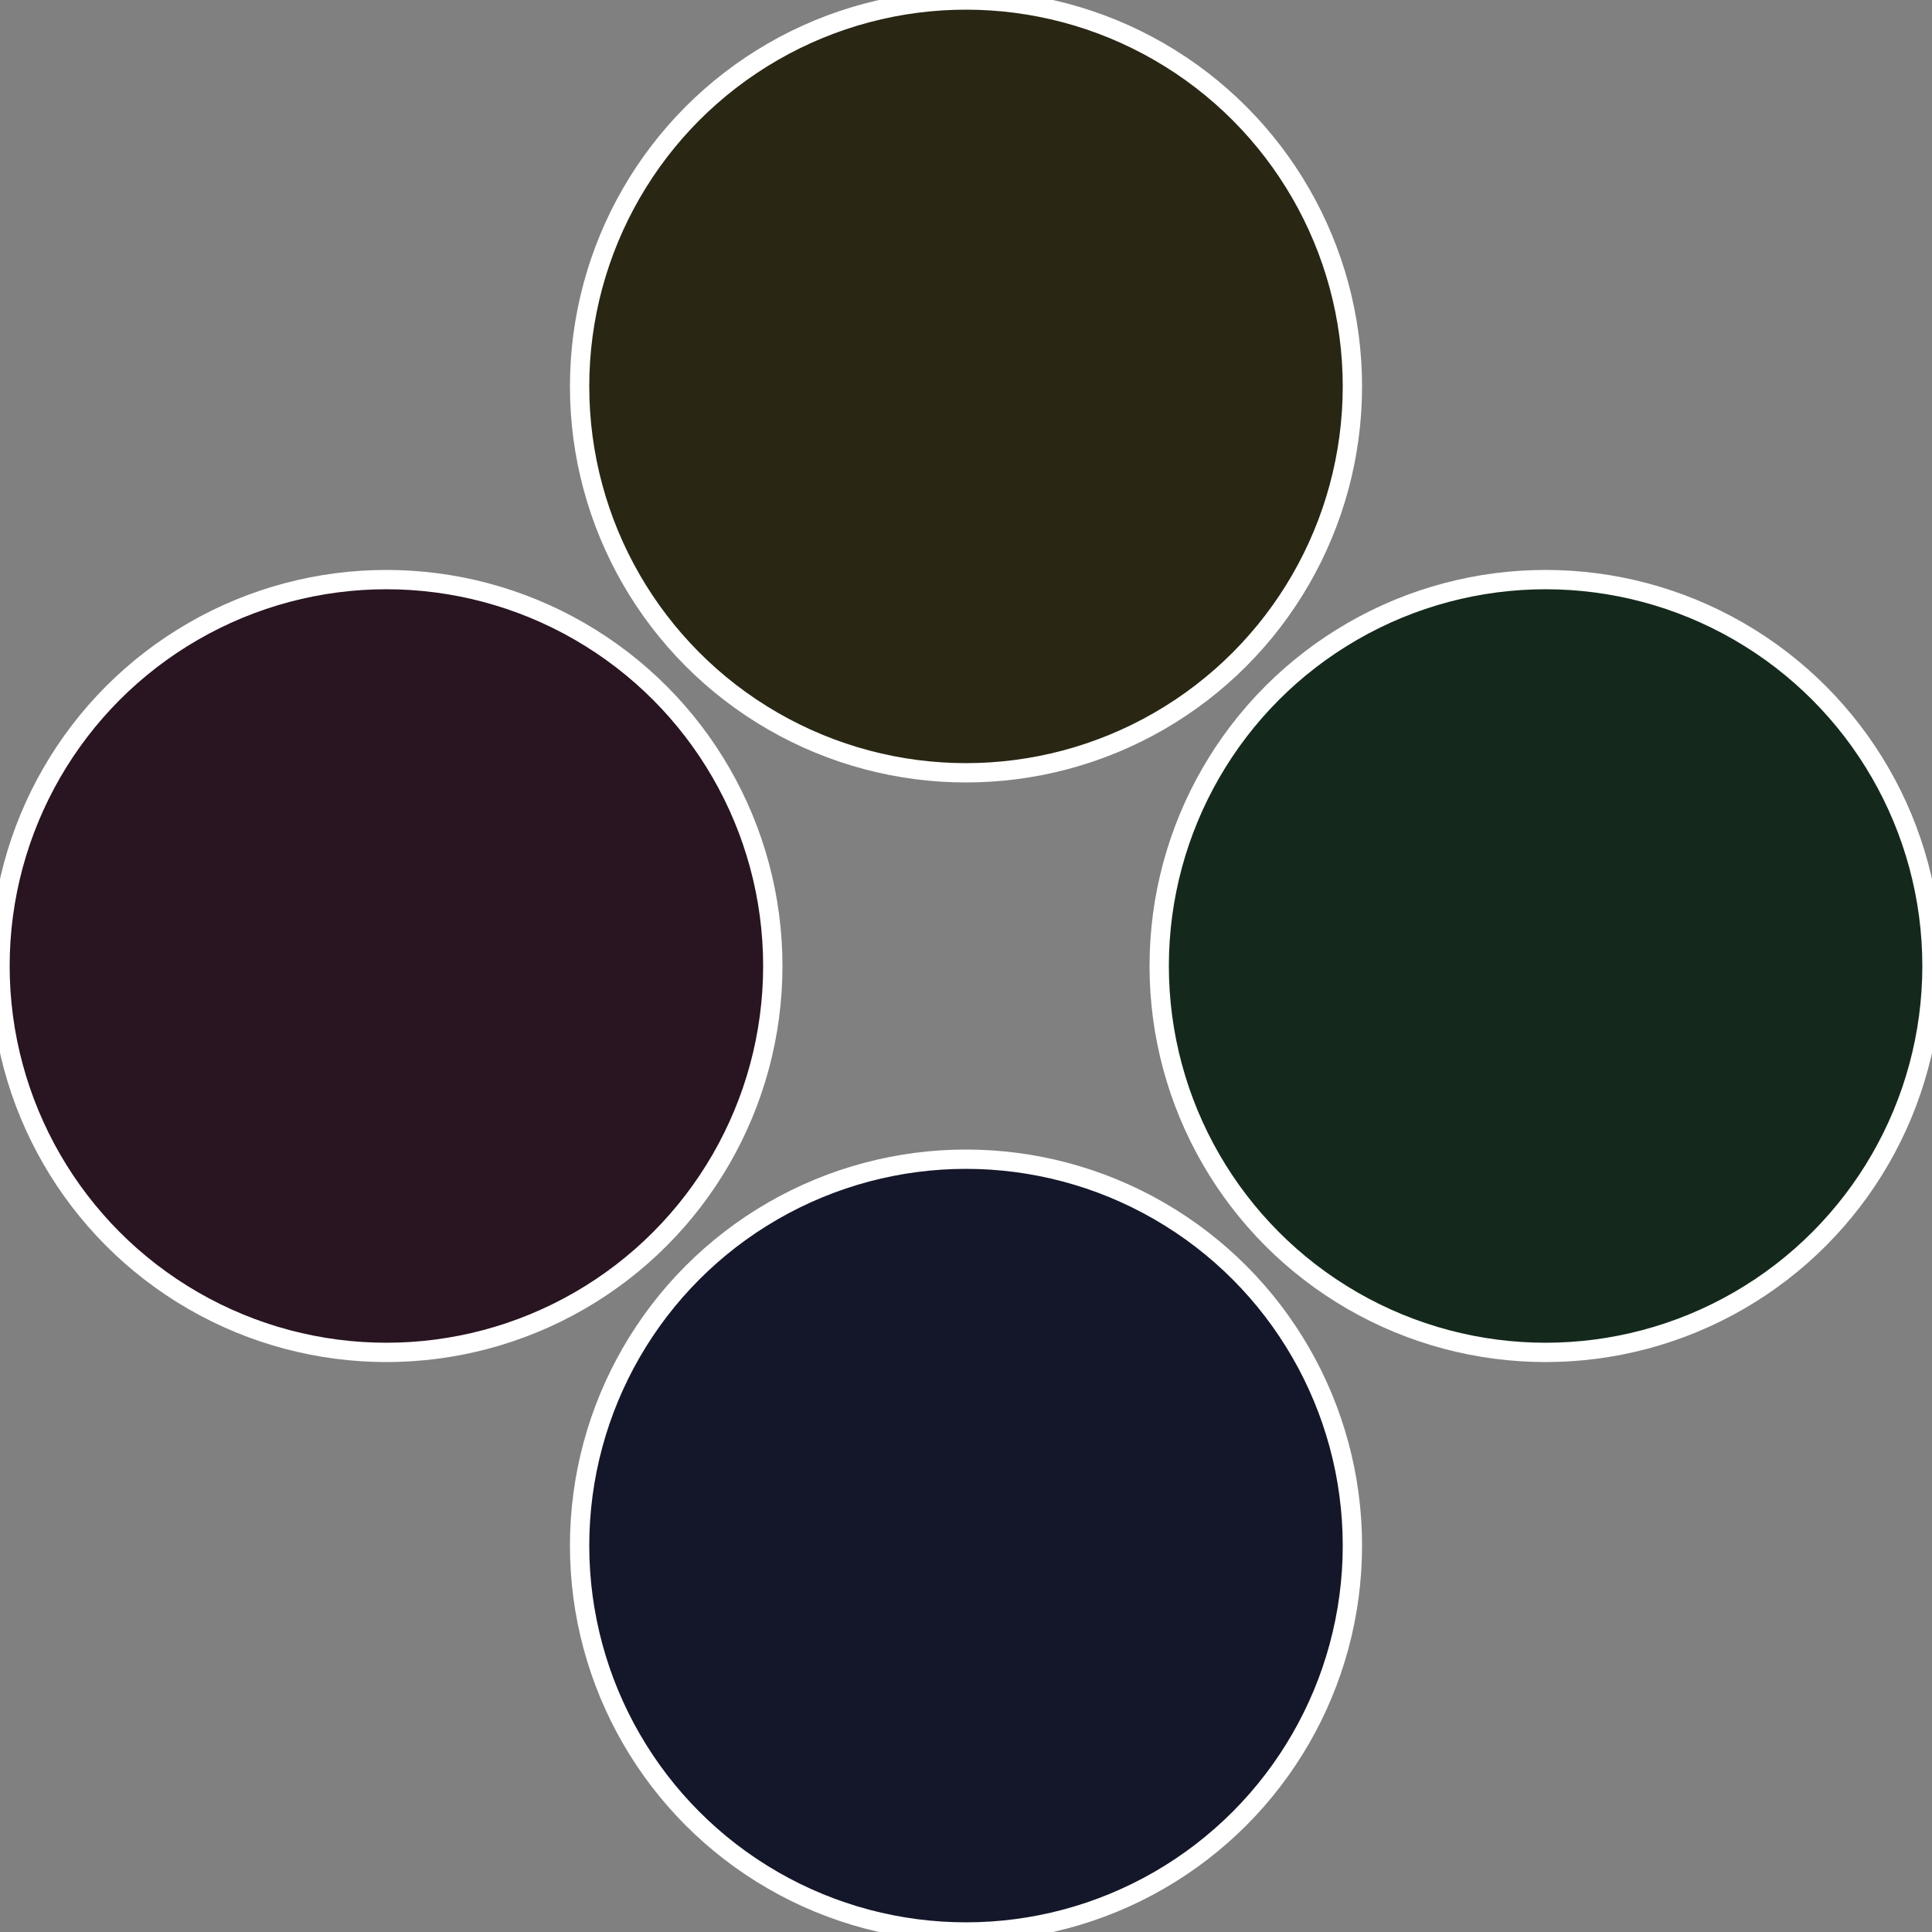
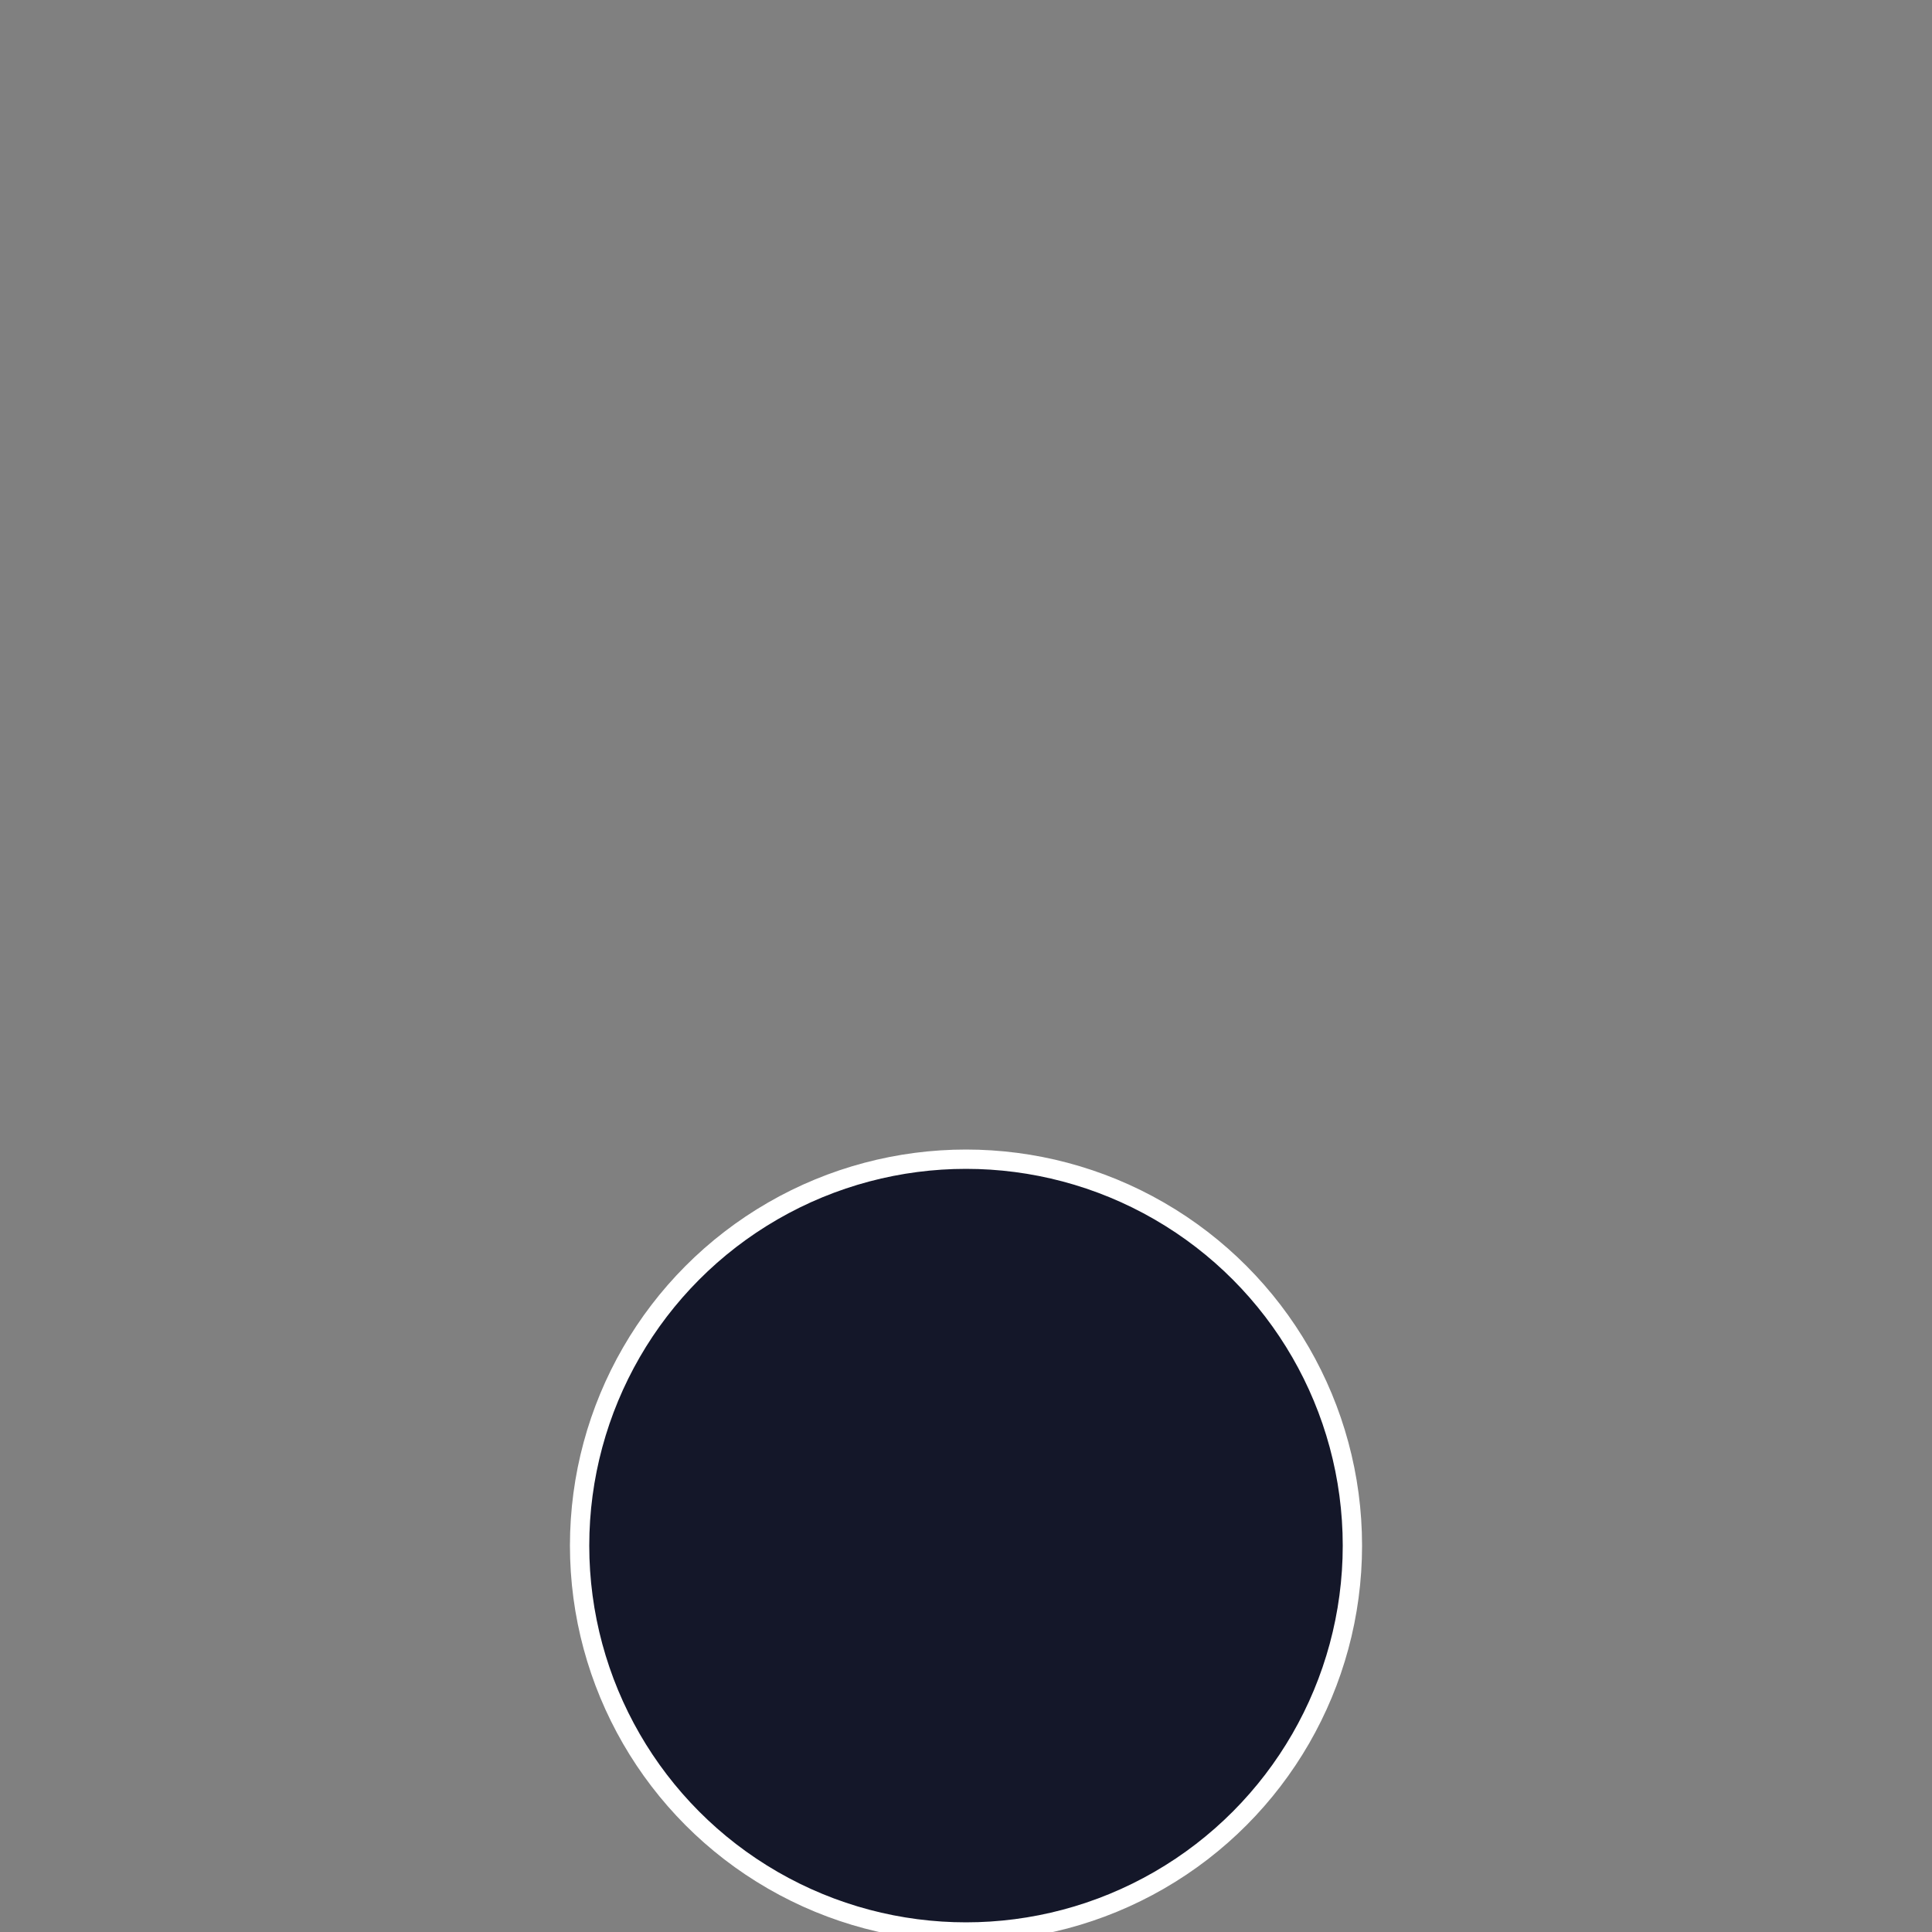
<svg xmlns="http://www.w3.org/2000/svg" width="500" height="500" viewBox="-1 -1 2 2">
  <rect x="-1" y="-1" width="2" height="2" fill="#808080" stroke="none" />
-   <circle cx="0.6" cy="0" r="0.4" fill="#14291c" stroke="#fff" stroke-width="1%" />
  <circle cx="3.6739403974421E-17" cy="0.6" r="0.4" fill="#141729" stroke="#fff" stroke-width="1%" />
-   <circle cx="-0.6" cy="7.3478807948841E-17" r="0.4" fill="#291421" stroke="#fff" stroke-width="1%" />
-   <circle cx="-1.1021821192326E-16" cy="-0.6" r="0.4" fill="#292614" stroke="#fff" stroke-width="1%" />
</svg>